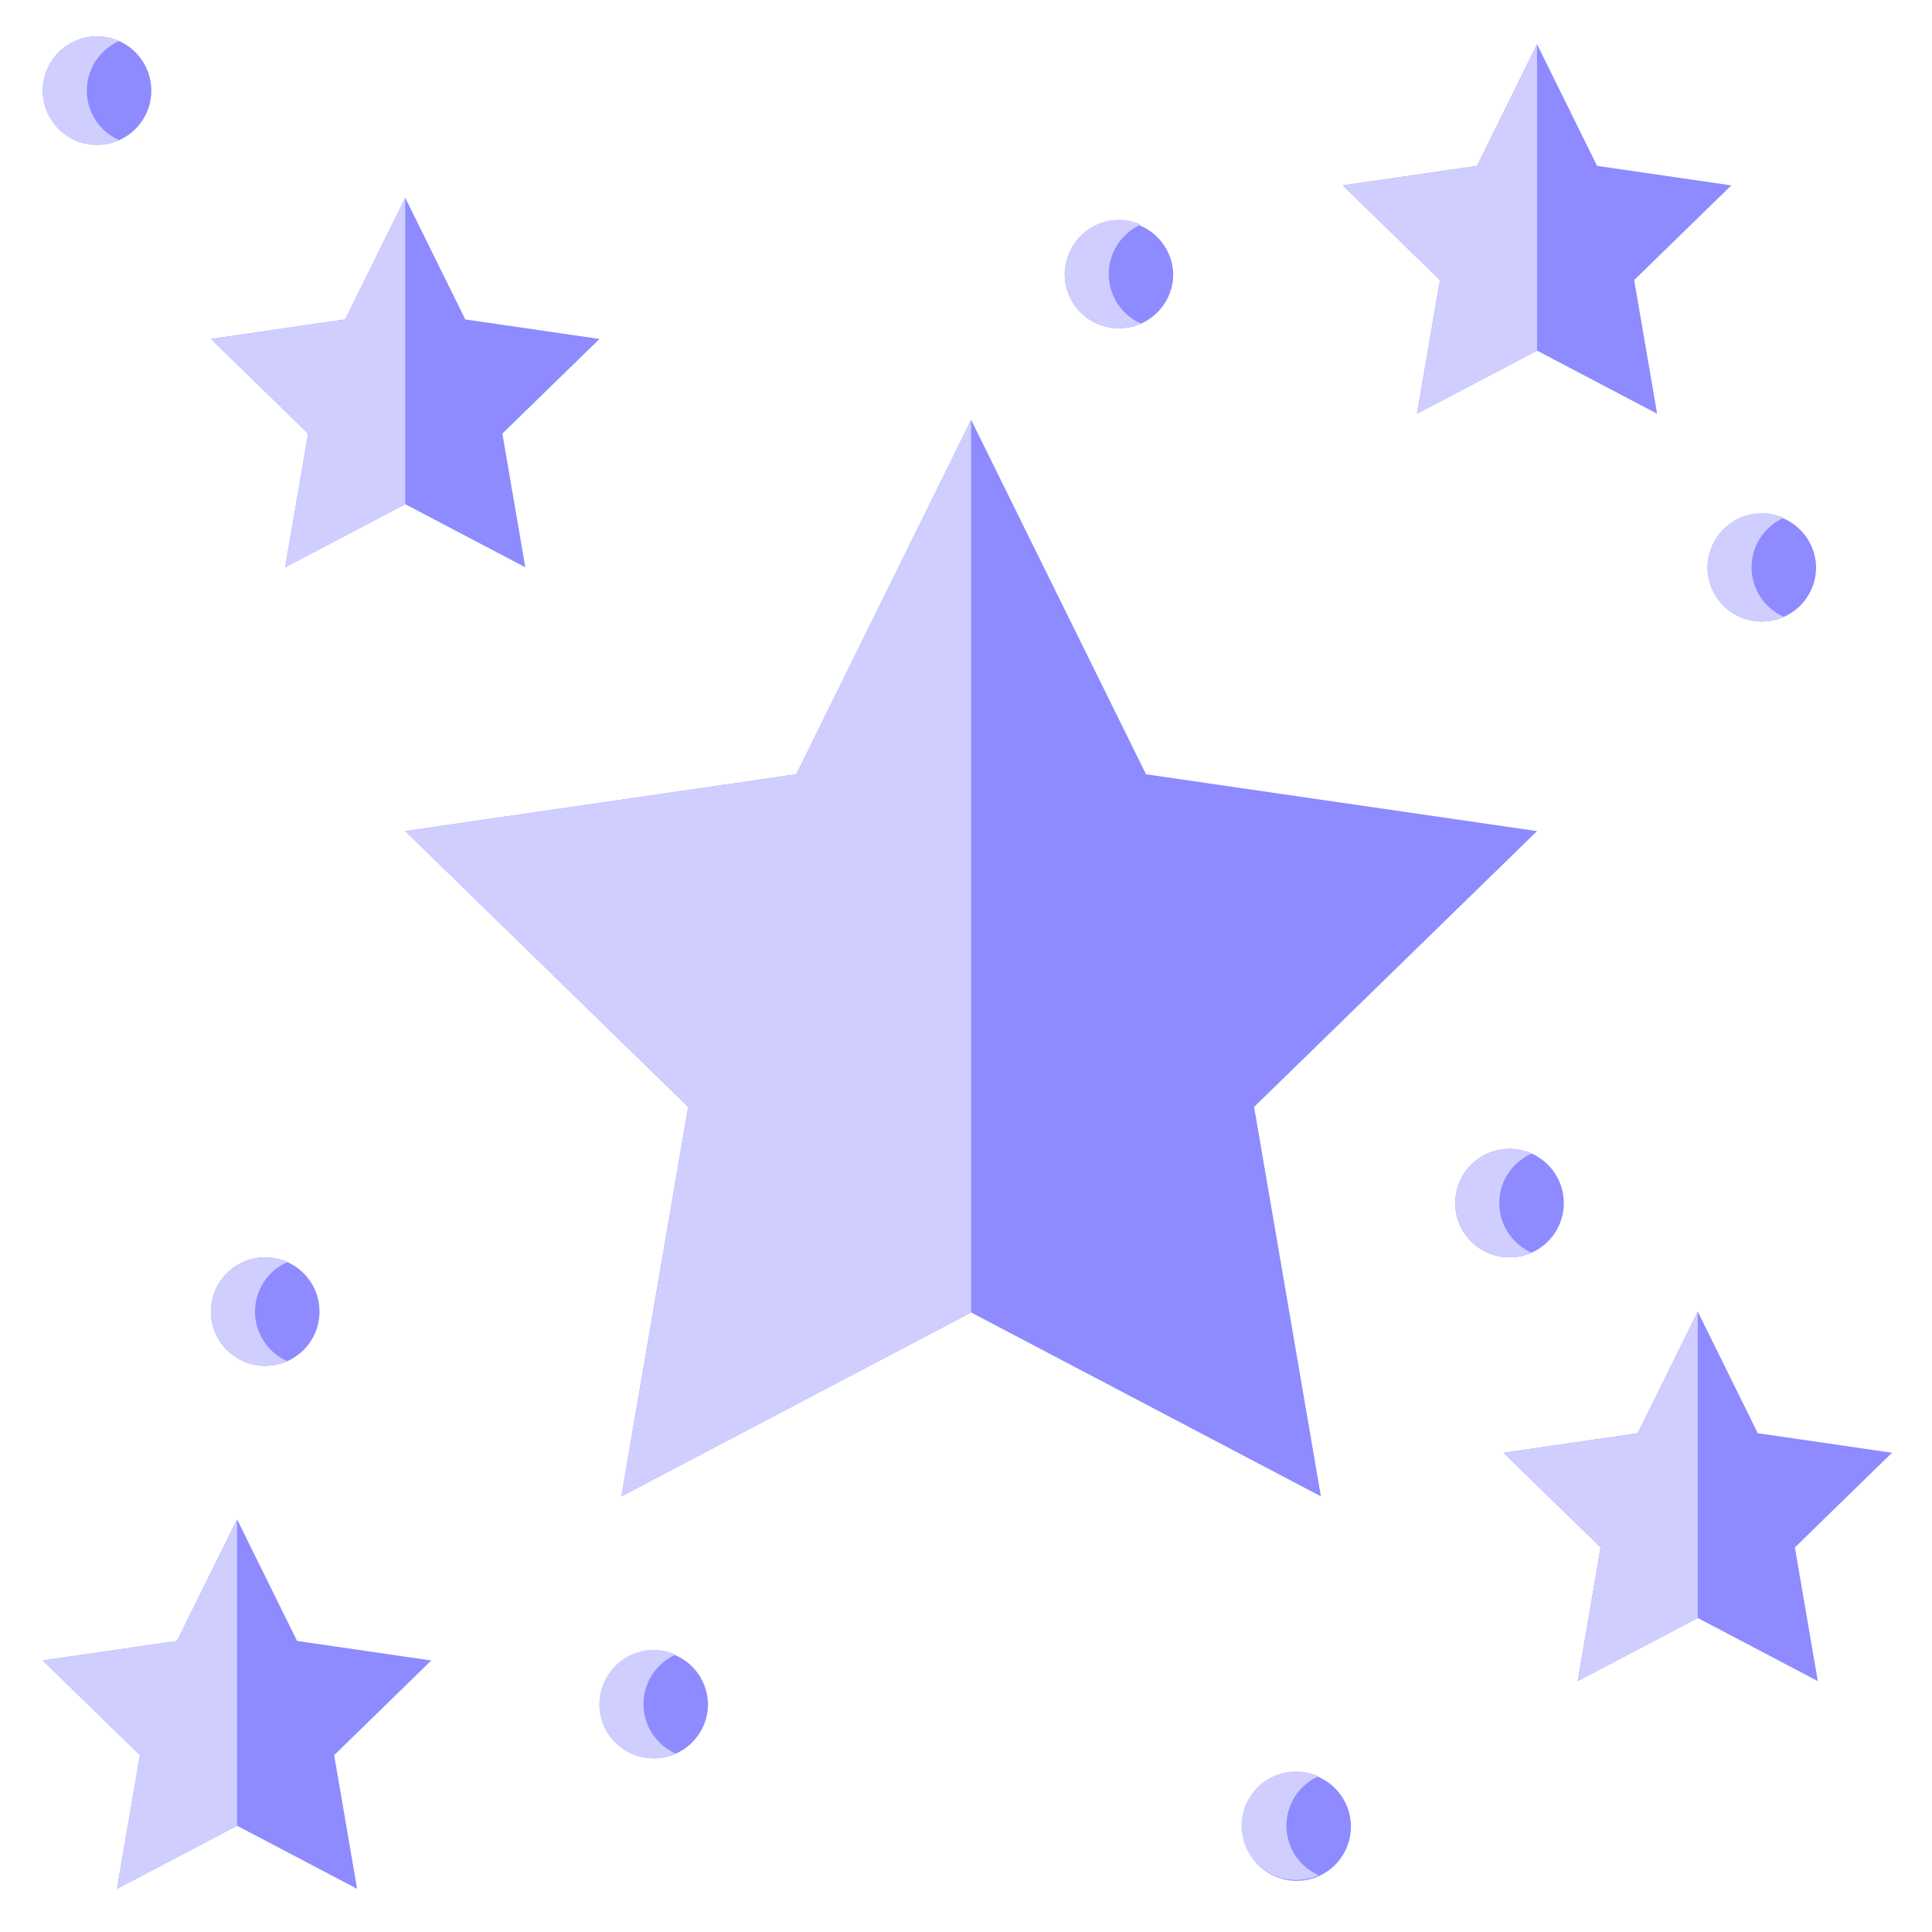
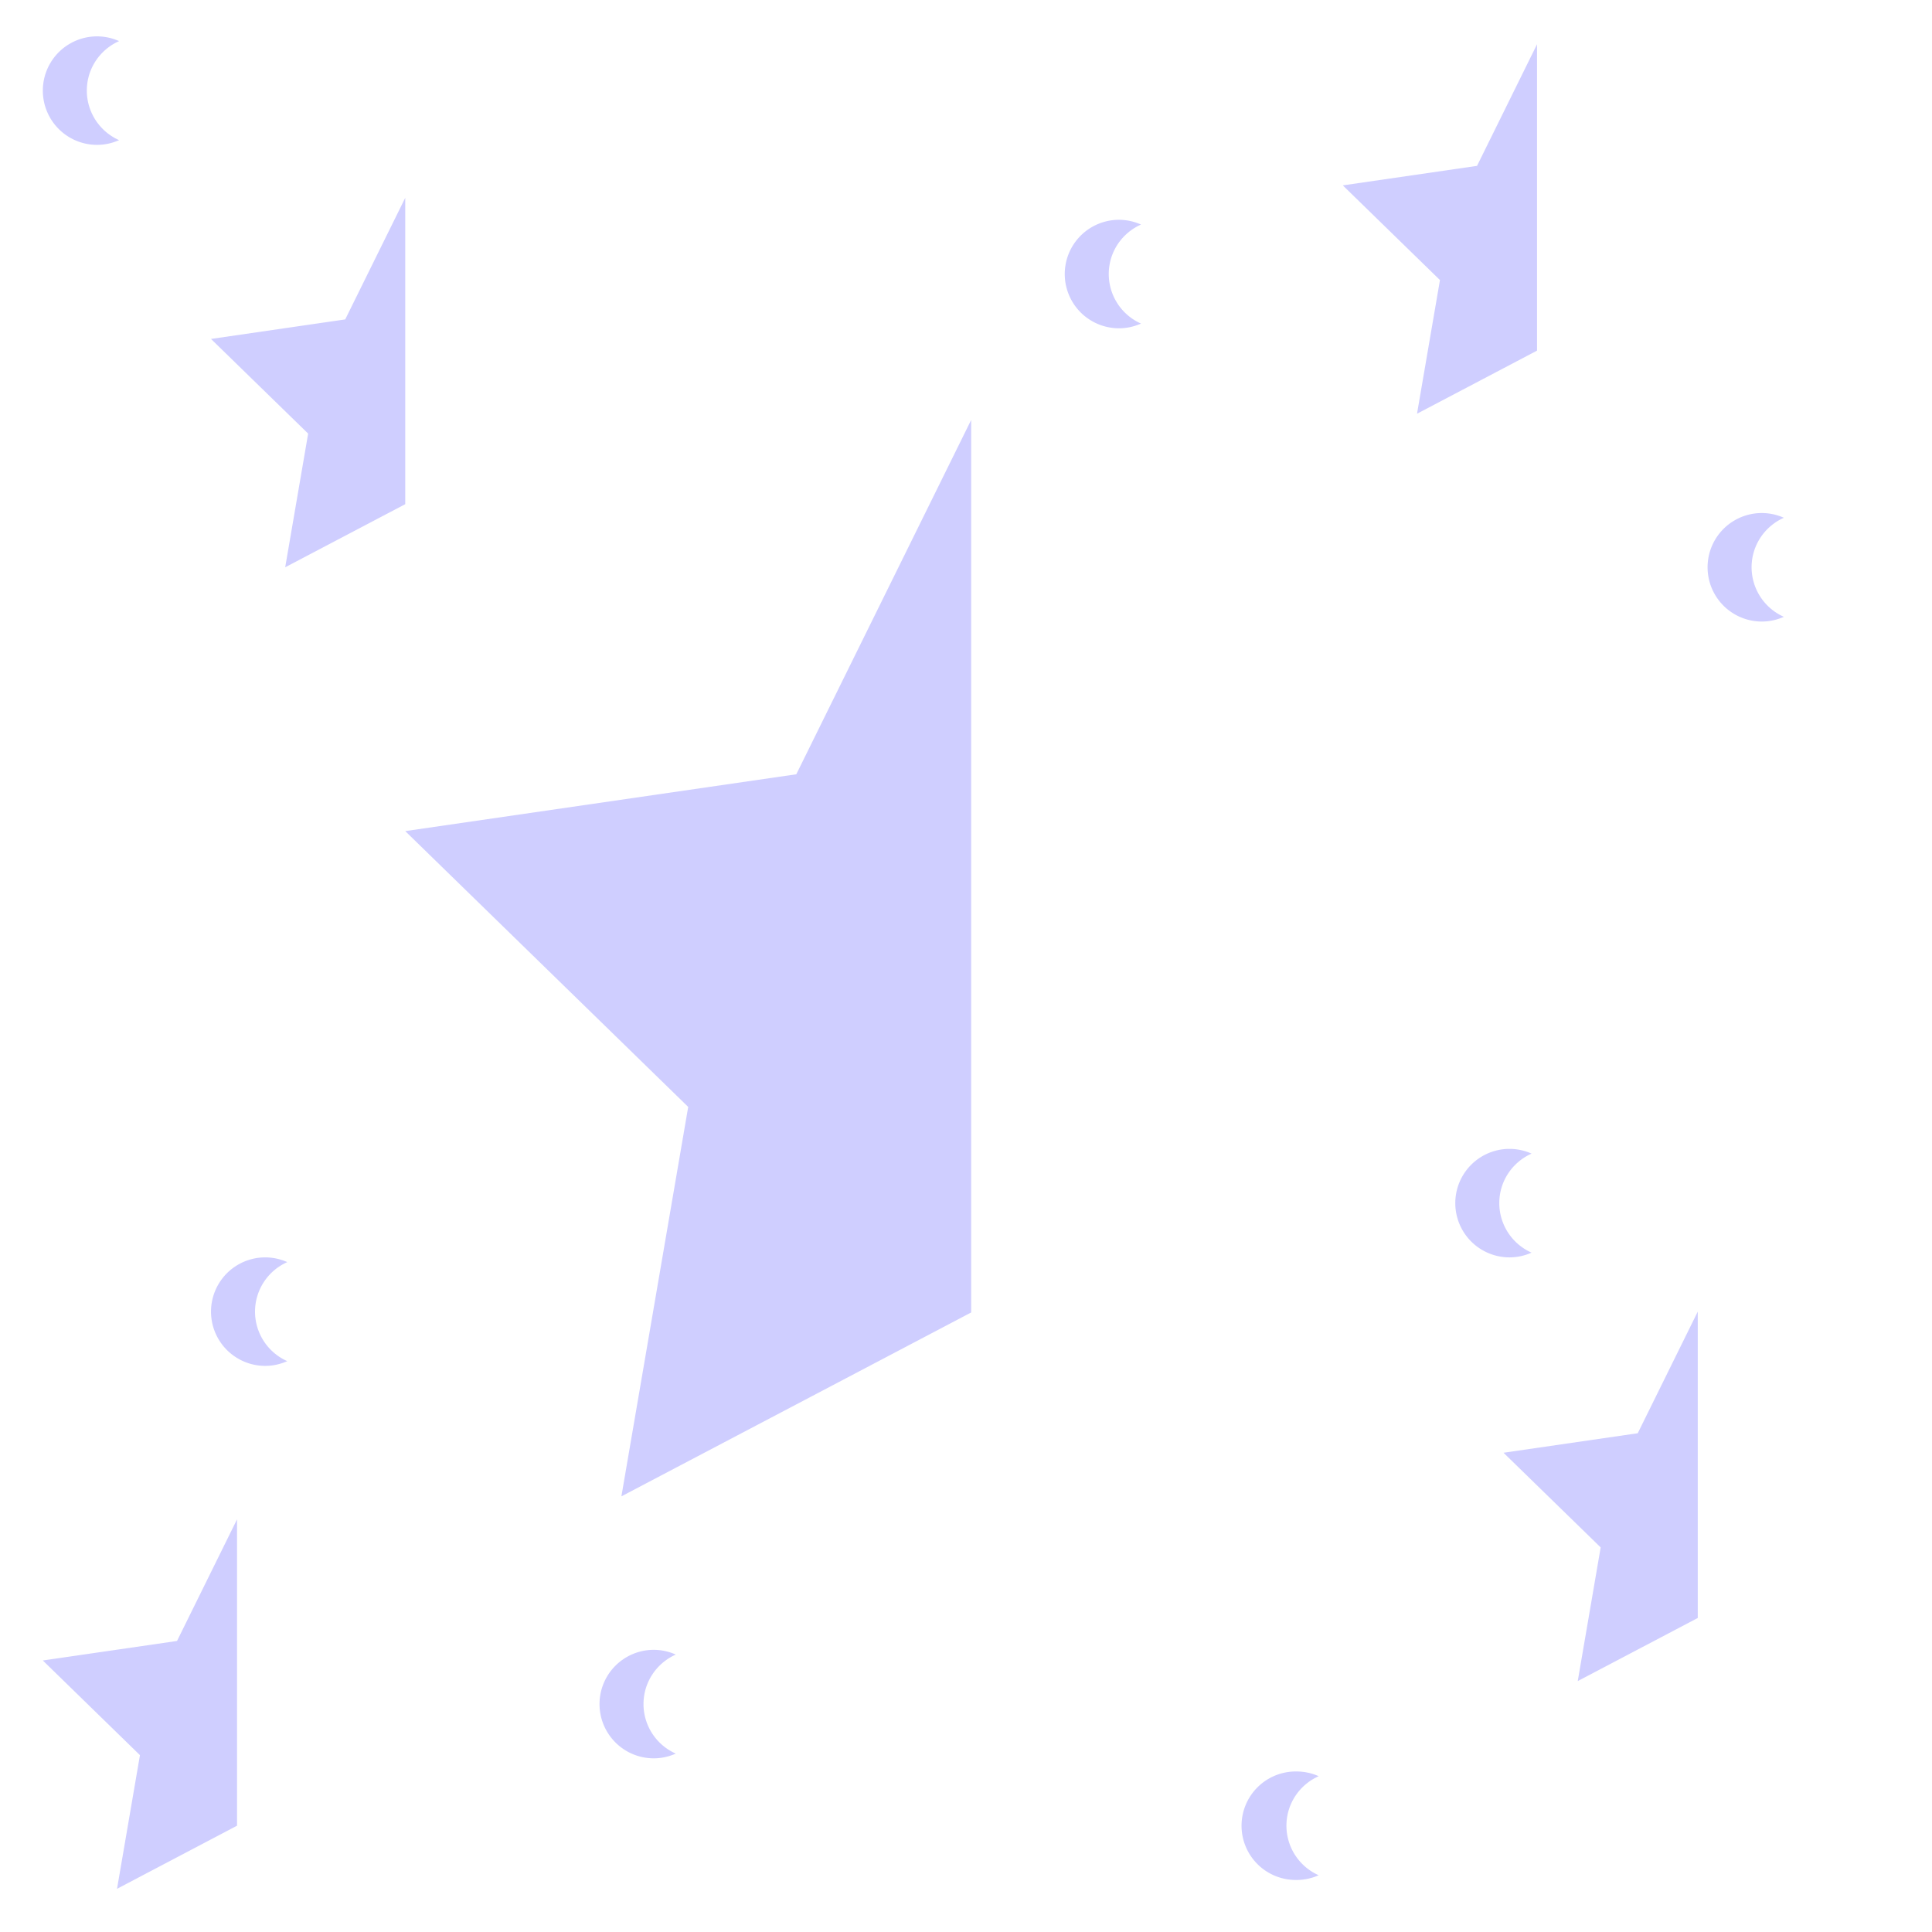
<svg xmlns="http://www.w3.org/2000/svg" width="137" height="137" fill="none" viewBox="0 0 137 137">
-   <path fill="#8D8BFF" d="m68.866 29.78 12.4 25.125 27.728 4.03-20.063 19.558 4.736 27.615-24.801-13.039-24.802 13.039 4.737-27.615-20.064-19.559 27.729-4.029 12.4-25.126ZM16.81 107.738l4.257 8.624 9.517 1.384-6.887 6.713 1.626 9.479-8.513-4.475-8.513 4.475 1.626-9.479-6.887-6.713 9.517-1.384 4.257-8.624ZM120.391 93.008l4.256 8.624 9.518 1.384-6.888 6.713 1.626 9.479-8.512-4.475-8.514 4.475 1.626-9.479-6.887-6.713 9.518-1.384 4.257-8.624ZM28.737 14.027l4.256 8.623 9.518 1.385-6.888 6.712 1.627 9.48-8.513-4.475-8.514 4.474 1.627-9.479-6.888-6.712 9.518-1.385 4.257-8.623ZM108.993 3.138l4.258 8.624 9.518 1.384-6.887 6.713 1.626 9.479-8.515-4.475-8.511 4.475 1.627-9.479-6.89-6.713 9.519-1.384 4.255-8.624ZM22.656 93.008a3.846 3.846 0 1 1-3.846-3.847 3.846 3.846 0 0 1 3.846 3.847ZM95.794 129.463a3.847 3.847 0 1 1-7.693 0 3.847 3.847 0 0 1 7.693 0ZM128.781 40.227a3.846 3.846 0 1 1-7.693 0 3.847 3.847 0 0 1 7.693 0ZM50.205 120.838a3.846 3.846 0 1 1-7.693 0 3.847 3.847 0 0 1 7.693 0ZM107.043 89.161a3.847 3.847 0 1 0 0-7.695 3.847 3.847 0 0 0 0 7.695ZM83.196 19.433a3.846 3.846 0 1 1-7.693 0 3.848 3.848 0 0 1 7.693 0ZM10.73 6.425a3.846 3.846 0 1 1-7.693.002 3.846 3.846 0 0 1 7.692-.002Z" />
  <path fill="#CFCEFF" d="M91.222 129.463c0-1.568.94-2.912 2.287-3.511a3.84 3.84 0 0 0-1.561-.335 3.847 3.847 0 1 0 0 7.693c.556 0 1.081-.123 1.56-.335a3.846 3.846 0 0 1-2.286-3.512ZM45.632 120.838c0-1.568.94-2.912 2.288-3.511a3.84 3.84 0 0 0-1.56-.336 3.847 3.847 0 1 0 0 7.694c.555 0 1.08-.123 1.56-.336a3.842 3.842 0 0 1-2.288-3.511ZM18.084 93.008a3.84 3.84 0 0 1 2.287-3.51 3.841 3.841 0 0 0-1.561-.336 3.847 3.847 0 1 0 0 7.694c.556 0 1.082-.124 1.56-.336a3.845 3.845 0 0 1-2.286-3.512ZM6.157 6.425c0-1.568.94-2.911 2.287-3.51a3.838 3.838 0 0 0-1.56-.336 3.847 3.847 0 1 0 0 7.694 3.85 3.85 0 0 0 1.56-.336 3.844 3.844 0 0 1-2.287-3.512ZM78.623 19.433c0-1.568.94-2.911 2.287-3.51a3.837 3.837 0 0 0-1.56-.337 3.847 3.847 0 1 0 0 7.694c.556 0 1.081-.124 1.56-.335a3.844 3.844 0 0 1-2.287-3.512ZM124.207 40.227c0-1.568.942-2.912 2.288-3.511a3.842 3.842 0 0 0-1.562-.336 3.847 3.847 0 0 0 0 7.694c.556 0 1.084-.123 1.562-.335a3.847 3.847 0 0 1-2.288-3.512ZM106.316 85.314c0-1.568.942-2.911 2.289-3.51a3.846 3.846 0 0 0-1.562-.336 3.847 3.847 0 0 0 0 7.694c.556 0 1.083-.124 1.562-.336a3.845 3.845 0 0 1-2.289-3.512ZM108.993 24.863V3.138l-4.255 8.624-9.518 1.384 6.889 6.713-1.627 9.479 8.511-4.475ZM120.39 114.733V93.008l-4.256 8.624-9.518 1.384 6.889 6.713-1.626 9.479 8.511-4.475ZM16.809 129.463v-21.725l-4.256 8.624-9.517 1.384 6.888 6.713-1.626 9.479 8.51-4.475ZM28.736 35.752V14.027L24.48 22.65l-9.518 1.385 6.889 6.712-1.627 9.48 8.512-4.475ZM68.866 93.07V29.78l-12.4 25.125-27.73 4.03 20.065 19.558-4.737 27.615 24.802-13.039Z" />
</svg>